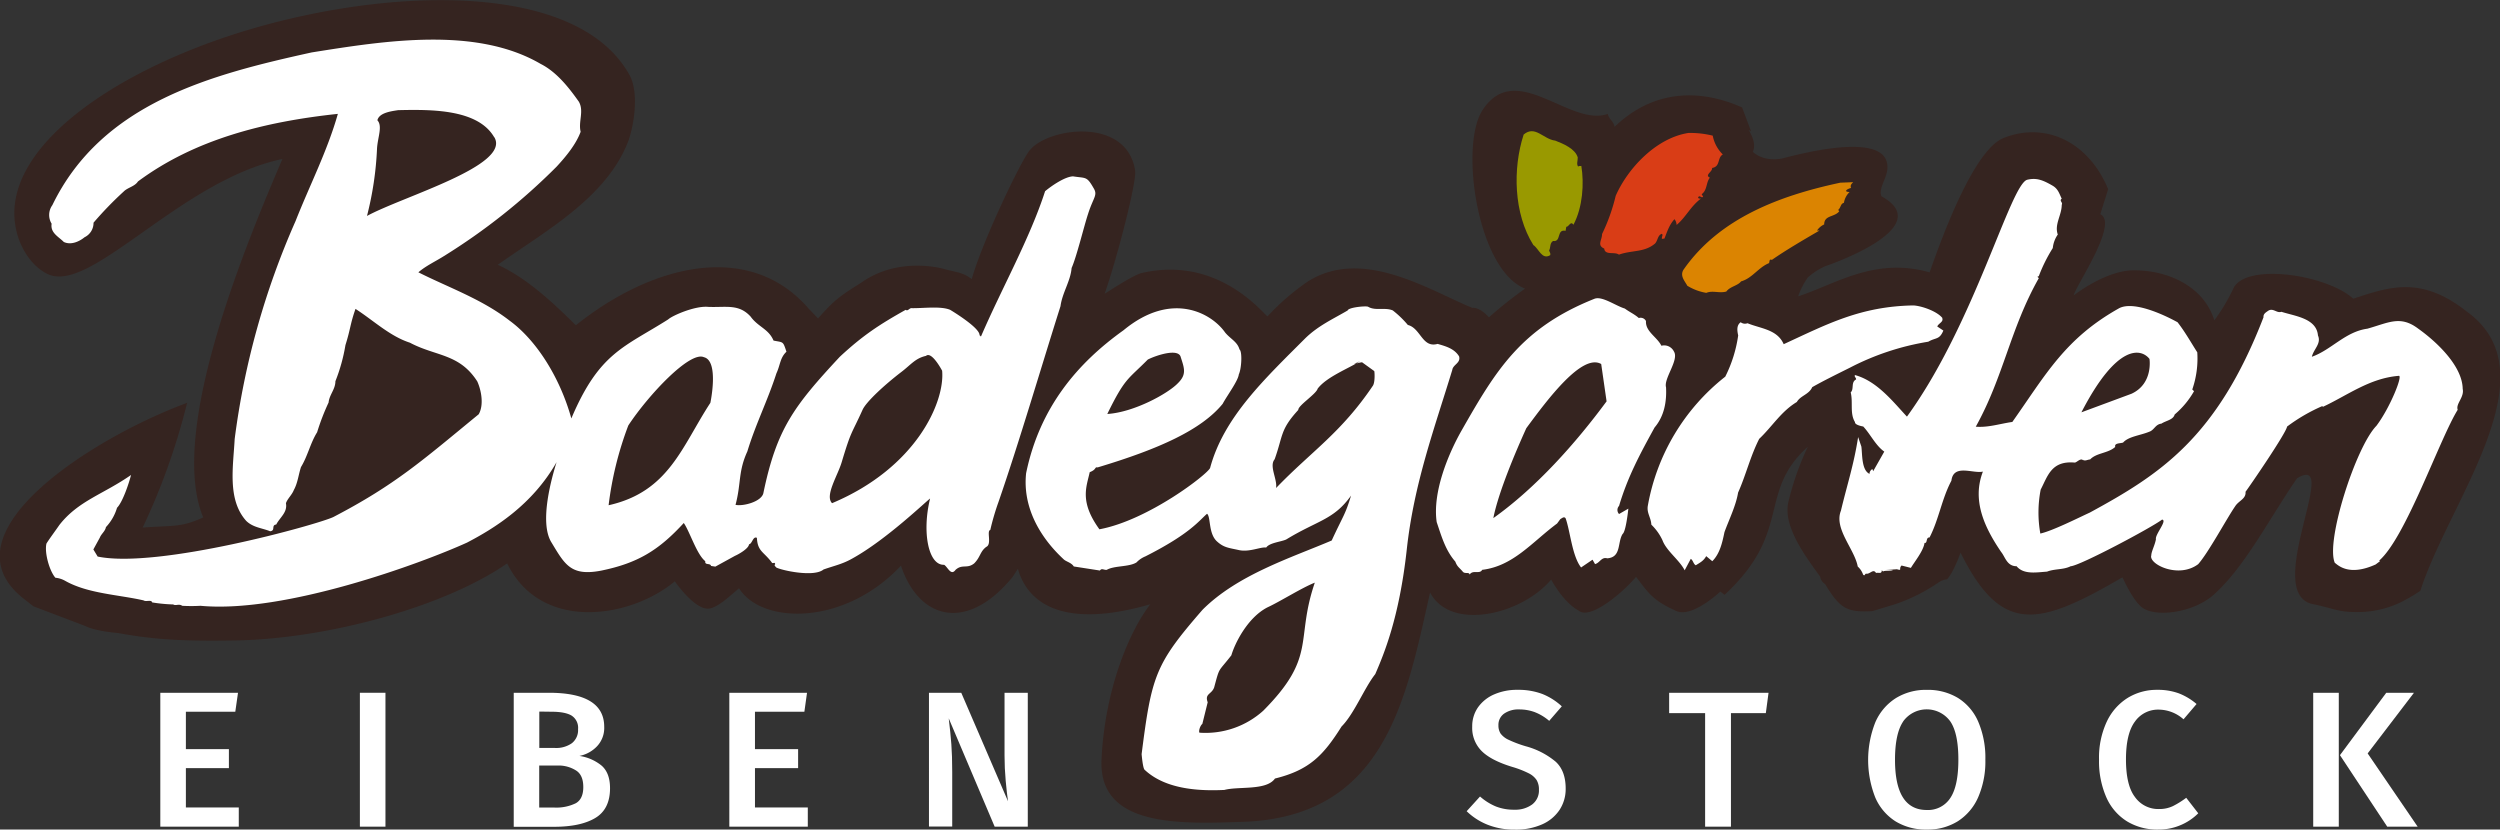
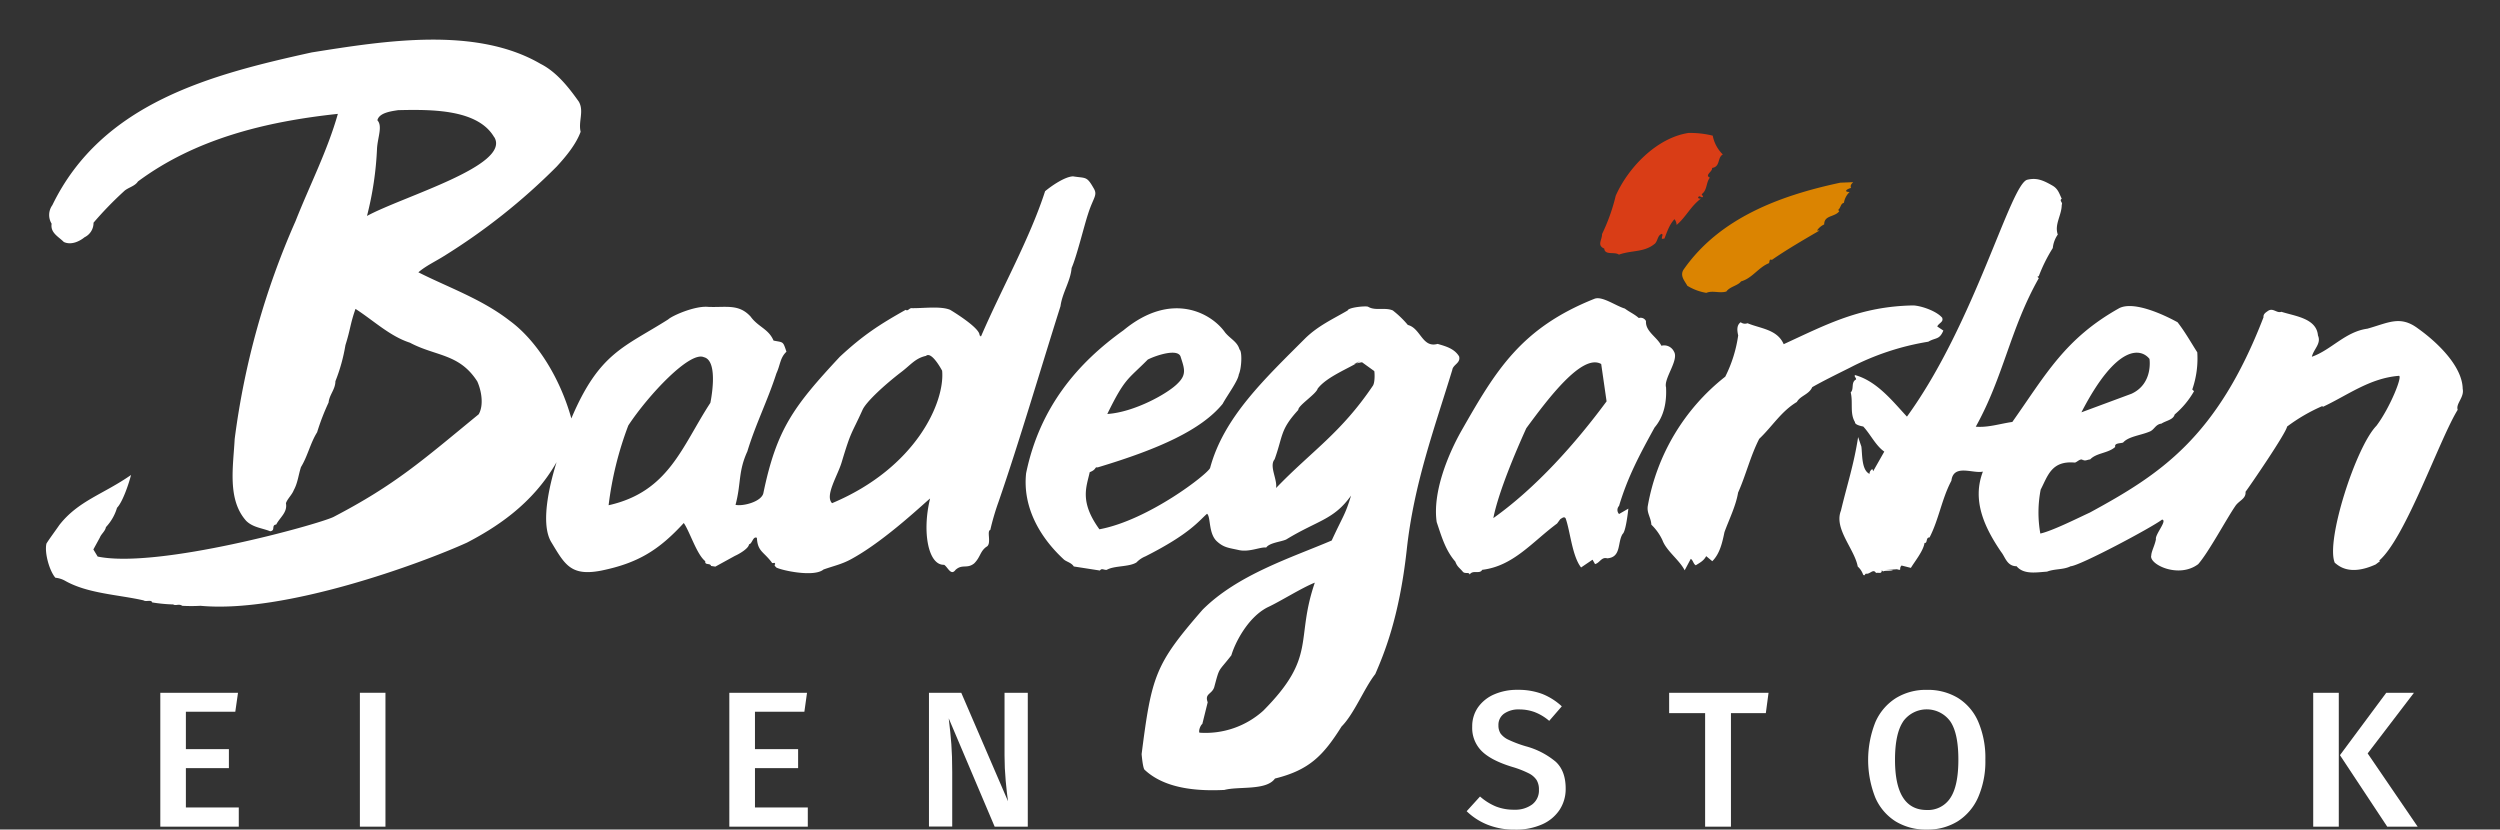
<svg xmlns="http://www.w3.org/2000/svg" id="Ebene_1" data-name="Ebene 1" viewBox="0 0 774.14 256.88">
  <rect x="0" y="0" width="774.14" height="256.88" fill="#333333" stroke="none" />
  <defs>
    <style>.cls-1{fill:#352420;}.cls-1,.cls-2,.cls-3,.cls-4,.cls-5{fill-rule:evenodd;}.cls-2{fill:#d93d16;}.cls-3{fill:#db8401;}.cls-4{fill:#990;}.cls-5,.cls-6{fill:#fff;}</style>
  </defs>
  <title>logo</title>
-   <path class="cls-1" d="M855.52,396.85C840,411,851,423,829.89,442.58l-1.33-1s-8.76,8.27-13.65,6c-7.43-3.35-8.65-5.65-12.43-10.57-4.33,5.13-14.31,13.4-17.75,10.47-4.88-2.62-8.54-9.63-8.54-9.63-9.1,10.88-31.17,16.12-37.5,4-7.54,33.6-14.09,70.12-59.13,71.06-20.3.73-43.71.94-42.6-19.57,1.11-22.29,9-40,15.09-47.83-26.85,7.74-37.94-.21-41-11L609.46,437c-14.2,17.37-29.07,13.19-34.61-3.45-17.53,18.73-43.15,18.21-50.14,7L521.82,443s-3.55,3.24-6,3.77c-4.44,1.15-11-8.37-11-8.37-13.64,11.41-41.38,15.91-51.92-5.55-19.3,13.4-55.47,23.34-84.09,23.86-14.2.21-24.07,0-36.39-2.3,0,0-7-.52-10.21-2.2l-16-6.07-2.55-2c-27-20.41,21.85-50.65,50.14-61a205.11,205.11,0,0,1-13.76,38.62c9.21-.73,11.65.1,18.75-3.14-11.09-26.69,13.54-85.3,24.52-111-31.51,6.59-59.24,41.76-72.55,35.69-5-2.3-8.54-8-9.76-13.19-6.32-25.43,31-50.86,74.22-63.21,43.93-12.56,99.84-13.81,115.6,14.76,3.22,6,1,16.75-.44,20.51-6.77,17.48-25.63,27.73-40.38,38.2,9.1,4.19,17.08,11.72,24.18,18.73,23.52-18.84,53.8-26.37,72.11-5.13l2.89,3c5.21-5.86,6.77-6.91,13.42-11.09,9.54-6.8,21-5.55,26.07-4.08,3.88,1,5.33.94,8.1,3,3.22-11.51,15.09-36.32,17.86-39.77,5.66-7.22,30.18-10.57,32.73,6.18.56,3.45-5.77,27.73-9.43,38.1.67-.31,8.54-5.65,11.43-6.38,24.18-5.65,38.27,13.4,39,13.4a75.23,75.23,0,0,1,12.31-10.67c17.08-11,37.94,2.72,51.14,8.06,0,0,2.11-.42,5.1,2.93a130.84,130.84,0,0,1,11.2-8.9C753.34,342,747.69,303.28,755,292.4c10.32-15.7,27,5.44,38.72,1.26.33,1.67,1.77,2.2,2.11,4,12.2-11.72,26.63-11.72,39.49-6l2.77,7.43-.78-.52c1.22,2,2.33,4.61,1.33,6.8,0,0,2.88,3.24,9.1,2.09,7.1-1.88,30.18-7.64,32.39,1.15,1.11,4.08-2.88,7.64-1.66,10.57C896.34,329,861,340.85,861,340.85a21.2,21.2,0,0,0-5.33,3.45,23.1,23.1,0,0,0-3,5.86c11.54-3.77,23.74-12.25,40.71-7.43,7.32-21,15.64-38.83,23-41.65,13.42-5.23,26.51,1.78,32.28,15.91l-2.44,7.74c5.88,2.72-7.77,22.4-8.21,25.12,0,0,9.87-7.75,18.53-7.75,10.09-.1,21.63,4.6,25,15.49a58.35,58.35,0,0,0,5.88-9.84c3.66-8,28.62-4.5,37.16,3.14,11.32-3.77,21.08-7.12,35.17,4,26.62,19.26-5.44,58.5-14.42,86.45a52.2,52.2,0,0,1-6.1,3.56,30.58,30.58,0,0,1-14.31,3c-5.1,0-7.32-1.36-12.76-2.41-16.09-3.14,9.1-47.41-5-39-8.65,12.56-16.09,27.32-25.74,36-6.21,5.55-17.53,7.12-22,4.19-3-2-6.32-9.52-6.32-9.52-25.63,14.86-37.28,18.31-50.14-7.64,0,0-2.22,6.28-4.22,8.27a5.09,5.09,0,0,0-2.55.94,55.27,55.27,0,0,1-13.31,6.7l-7.21,2.2c-7.77.42-10-.63-14.64-8.37a3.38,3.38,0,0,1-1.55-2.3c-4.66-6.49-11.76-15.8-9.76-23.44a85.67,85.67,0,0,1,5.88-16.64" transform="translate(-295.86 -258.39)" />
  <path class="cls-2" d="M826.23,300.46a11,11,0,0,0,3.11,5.76c-1.78,1-.67,3.77-3.33,4.18.22,1.15-2.44,2.2-.67,3-1.22,1.47-.78,3.87-2.55,5.13l.44.73c-.44.73-1.11-.73-1.55.31.11.42.67.31.89.31-3.22,2.41-4.66,5.76-7.54,8.16a3,3,0,0,0-.66-1.78c-1.66,1.78-2.33,4.08-3.11,6l-.78.1c-.11-.73.44-1.15,0-1.57-1.33.42-1.22,2-2.11,3-3.33,2.83-7.1,2-11.2,3.45-1.33-1-4.33.31-4.55-1.88-2.33-1-.67-2.62-.67-4.5a58.14,58.14,0,0,0,4.22-11.83c3.66-8.37,12.42-17.9,22.52-19.47a29.18,29.18,0,0,1,7.54.84" transform="translate(-295.86 -258.39)" />
  <path class="cls-3" d="M869.72,314.8c-.55.52-1,1-.67,1.78-1.77.52-2.11,1.26-.44,1.26a5.91,5.91,0,0,0-1.77,3.35c-1.11.31-.89,1.47-1.78,2.2l.33.42c-1.44,1.88-4.66,1.15-4.66,4.08a5.29,5.29,0,0,0-2.22,1.88h.78c-4.66,2.72-10.32,6-14.76,9.1-.89-.42-.67.63-.89,1-3.33,1.36-5.21,4.71-8.65,5.65-1,1.36-3.44,1.57-4.55,3.14-2.22.63-4.22-.42-6.21.42a16.53,16.53,0,0,1-5.88-2.2c-.78-1.47-2.33-3-1.22-4.92,11.09-16,29.84-23,48.59-27Z" transform="translate(-295.86 -258.39)" />
-   <path class="cls-4" d="M777.42,301.92c2.55,1,6.21,2.51,7,5.23,0,1.15-.44,2,.11,2.83.22-.31.67-.1,1-.21.89,5.44.44,12.77-2.44,18.21-.89-1.36-1.44.73-2.22.63l-.22,1.26c-2.88-.63-1.22,3.56-3.88,3.14-1.11.73-.67,2-1.22,2.93.11.52.55.84.33,1.47-2.55,1.57-3.55-2.09-5.21-3.14-6.1-9.73-6.43-23.65-3-34.22,3.55-3,6.1,1.46,9.76,1.88" transform="translate(-295.86 -258.39)" />
  <path class="cls-5" d="M961.46,369.53c-2.55-3.24-10-4.92-21.08,16.54l15.53-5.76c6.77-3.14,5.55-10.78,5.55-10.78m-88.64,20.93s-2.66-.42-2.55-1.36c-1.66-2.72-.55-6.07-1.33-9.21,1.11-1,0-3.14,1.66-4,.11-.52-.67-.84-.33-1.36,6.88,1.88,11.87,8.37,16.09,12.87,21-28.88,32.06-72.11,37.28-73.36,2.77-.63,4.66,0,7.88,1.88,1.66,1,2,2.41,2.77,4-.89.63.44,1.15,0,1.88,0,3.24-2.33,6.07-1.22,9.21a8.82,8.82,0,0,0-1.55,4.19,48.57,48.57,0,0,0-4.33,8.69l-.44.21.44.42c-8.88,15.7-10.87,30.46-19.52,46,3.88.31,7.54-.94,11.32-1.47,10.43-14.76,16.31-25.85,33.17-35.27,4.55-2.2,13.64,2,18,4.4,2.33,3,4.1,6.18,6.1,9.31a29.25,29.25,0,0,1-1.55,11.51l.55.52a26.81,26.81,0,0,1-6,7.22c-.44,1.67-2.66,1.88-4.1,2.83-1.89.21-2.22,2-3.77,2.51-2.77,1.15-6.44,1.46-8.1,3.35-.89.31-2.77.1-2.44,1.36-2.22,2-5.77,1.78-7.77,3.87-.67,0-1.66.63-2.11.1V401c-.78-1-2,.63-2.66.63-7.21-.63-8.32,4.08-10.54,8.37a37.22,37.22,0,0,0-.11,13.61c3.77-.84,11.65-4.81,15.31-6.49,21.74-11.83,39.38-23.13,53.8-60.49-.11-1,.67-1.47,1.44-2,1.55-1,2.66.84,4.1.31,4.22,1.36,10.87,2,11.32,7.33,1.11,2.51-1.33,4.19-1.89,6.59,6-2.09,10.32-7.75,17.2-8.69,6.66-1.88,10.21-4.19,15.75,0,5.88,4.19,13.65,11.62,13.76,18.63.55,2.62-2.22,4.61-1.55,6.49-5.55,8.9-16.09,39.56-24.3,46.68l.22.21-1.33,1c-8.32,3.77-11.65.21-12.65-.52-2.89-6.7,6.54-35.9,12.87-42.39,4.22-5.55,8.43-16,6.88-15.49-9,.73-15.86,6.07-23.52,9.63v-.31a53.85,53.85,0,0,0-11,6.38c-.33,2.09-11.54,18.42-12.87,20.2.22,2.2-2.11,2.72-3.22,4.5-2.66,3.87-8.21,14.23-11.43,17.9-6.1,4.6-15.42,0-14.53-2.72,0-1.15,1.11-3.14,1.44-5-.33-1.46,3.66-5.86,1.89-6.07-3.11,2.41-25.52,14.34-28.29,14.44-2.33,1.15-4.88.73-7.32,1.67-3.22.21-7.21,1-9.43-1.67-3,0-3.55-2.93-4.77-4.4-5.21-7.64-9.1-16-5.66-24.91-3,.73-9.1-2.51-9.76,2.83-3,5.65-3.88,12-6.77,17.58-1.22-.1-.55,1.88-1.55,1.67-.33,2.51-3.22,6-4.22,7.74l-2.89-.73c-1,1,.33,1.67-1.44,1.15l-3.33.21H882c-.22.42-3,.1-3,.52l-.44-.42c0,1.26-.89.63-1.78.84-.89-1.47-1.89.52-3.11.21-.44.21-.33.84-.89.31a6,6,0,0,0-1.66-2.51c-1-5.44-7.43-11.72-5.21-17.27,2-8.37,4-14.23,5.33-22.82l1,2.93c.33,2.3,0,7.33,2.55,8.48-.11-.63.55-1.47.89-1.47l.22.63,3.44-6.07C876.71,396.43,875,392.76,872.82,390.46ZM799,353.94c1.55,1.15,2.89,1.67,4.33,2.93a1.86,1.86,0,0,1,2.22.94c-.22,3.24,3.44,4.92,4.77,7.64a3.37,3.37,0,0,1,3.88,1.78c1.66,2.62-3.22,8.37-2.44,11.09.22,4.5-.55,8.9-3.55,12.45-4.55,8.27-8.32,15.28-11,24.28a1.82,1.82,0,0,0,0,2.51l2.88-1.67c-.11,1-.78,7.12-1.78,7.85-1.66,2.62-.33,7.22-4.77,7.54-1.78-.52-2.33,1.47-3.77,1.78L789,431.7l-3.55,2.41c-2.77-3.56-3.33-11.09-4.77-15.18-.44-.73-1.11-.1-1.66.21l-1,1.36c-7.65,5.65-13.53,13.19-23.19,14.34-.78,1.46-2.88-.1-3.88,1.46-.22-.94-1.55,0-2.22-1-1.11-1.26-1.66-1.47-2.22-3-3.11-3.56-4.33-8-5.77-12.24-1.33-9.11,3.44-20.83,7.65-28.26C759,373.19,766.77,360,789.62,350.9,792,350,796.17,353.1,799,353.94Zm-5.66,28.68-1.66-11.51c-5.88-3.35-16.42,10.68-23.19,19.88-3.33,7.33-8.65,19.88-10.21,27.84C771.54,409.4,783.74,395.69,793.39,382.61Zm103.95-25.75c.44,1.26-1.11,1.57-1.55,2.62l1.89,1.26c-1.22,2.93-2.33,2.09-4.66,3.45a80.44,80.44,0,0,0-24.18,8c-4,2-8.1,4-11.76,6.07-1,2.3-3.66,2.62-4.77,4.6-4.88,2.93-7.65,7.64-11.65,11.41-2.77,5.44-4.1,11.2-6.54,16.64-.67,4.08-2.77,8.27-4.22,12.25-.67,3.24-1.44,6.7-3.77,9l-1.89-1.57c-.78,1.46-1.89,2-3.22,2.83-.78-.42-.78-1.47-1.55-2l-1.89,3.56c-1.66-3.24-5.66-6-6.88-9.32a16.23,16.23,0,0,0-3.44-4.81c-.11-2.2-1.44-3.56-1.11-5.76a65.36,65.36,0,0,1,24-40.08,41.22,41.22,0,0,0,4-12.77c-.33-1.47-.55-3.14.78-4.08a2.14,2.14,0,0,0,2.11.31c4,1.67,9.21,1.88,11.2,6.49,13.42-6.18,23.74-11.72,40.16-12C890.91,353.1,895.68,354.77,897.34,356.87Zm-448.41-56c-5.1-8.79-19.75-8.58-29.73-8.37-1.89.31-5.88.73-6.43,3.14,1.66,1.78.11,5.23-.11,8.69a101.17,101.17,0,0,1-3.11,20.93C420.64,319.19,454.15,309.67,448.93,300.88ZM587.6,373.19s-3.22-6.17-5-4.6c-3.33.73-4.77,2.83-7.65,5-5.21,4-10.87,9.21-12,11.72-3.55,7.85-3.44,6.17-6.43,16.12-1.22,4.19-5.33,10.47-3,12.77C579.62,403.23,588.49,382.82,587.6,373.19ZM475.11,289.89c1.66,2.93-.22,6.17.55,9.31-1.44,3.87-4.44,7.54-7.43,10.78a191.9,191.9,0,0,1-34.94,27.73c-2.66,1.67-5.55,3-7.88,5,9.32,4.71,19.64,8.27,28.29,15,8.21,6,15.53,17.48,19.08,30.25,8.65-20.41,16.31-22,30-30.67,1.22-1.15,8.32-4.29,12.42-3.87,5.55.21,9.43-1,13.09,3,2.33,3.24,5.55,3.77,7.1,7.43,3.11.63,2.88.11,4,3.45-2,1.88-1.89,4.08-3.11,6.7-2.77,8.58-6.43,15.7-9,24.18-2.88,6.28-1.89,9.94-3.66,16.54,2.33.52,8.21-1,8.65-3.77,4.1-19.68,9.32-26.69,23.63-42.07,7.21-6.7,12.31-10,20.41-14.55.67.52,1.11-.52,1.77-.52,3.44.1,9-.73,12,.52,1.22.73,9.21,5.65,9.1,7.85l.44.42c6.55-15.17,15.09-30.25,19.86-45,2-1.67,6.1-4.5,8.65-4.6,4,.63,4.22-.1,6.32,3.56,1.44,2.3,0,2.83-1.66,8.06-1.22,3.66-3.55,13.29-5.1,16.75-.33,4.08-2.88,7.64-3.44,11.83-6,18.94-12.76,42-19.19,60.6a76.44,76.44,0,0,0-2.55,8.69c-1.22.31.55,4.4-1.22,5.23-2,1.47-1.78,3.14-3.77,5.13-2.22,1.78-3.66.1-5.77,2-1.44,2-2.44-.94-3.55-1.57-4.88.21-6.88-10.15-4.33-20.51-1,.63-13.42,12.66-24,18.52-3.11,1.78-5.44,2.2-9,3.45-3,2.51-13.2.21-14.64-.63-.22-.31-.78-.63-.33-1-.11-.94-.78.1-1.11-.63-2.55-3.35-4.33-3.35-4.55-7.54-1.22-.63-1.44,1.88-2.44,2-.11,1.36-3.33,3.14-4.33,3.56l-6.1,3.35-1.33-.21c-.22-1-2-.1-1.78-1.47-2.66-2.09-4.77-9.1-6.66-11.83-7.77,8.48-14.31,12.45-25.63,14.76-9.32,1.78-11.2-1.88-15.31-8.69-4-6.28.22-20.62,1.55-24.91-7.54,13.29-19.3,20.51-27.73,24.91-14.31,6.49-56.47,22-82.54,19.57a50.92,50.92,0,0,1-5.66,0c-1-.73-2,.1-2.77-.42a47.6,47.6,0,0,1-6.54-.63c-.22-.94-1.89-.1-2.66-.63-7.77-1.78-17.31-2.09-24.3-6.07a7.68,7.68,0,0,0-3-.94c-1.77-2-3.44-7.64-2.77-10.57.67-1.15,3.22-4.6,4-5.76,5.88-7.53,13.65-9.52,22.19-15.49-.55,2.3-2.55,8.37-4.33,10.15a14.92,14.92,0,0,1-3.44,6c-.22,1.26-1.44,2.09-1.89,3.25l-2,3.66,1.33,2.2c18.64,3.87,68.23-9.94,73-12.25,19.19-10,27.51-17.48,45-31.82,1.66-2.93.78-7.43-.44-10.15-5.55-8.69-12.87-7.74-20.86-12-6.21-2-11.32-6.91-16.86-10.47-1.66,4.71-1.55,6.28-3.11,11.2a54.22,54.22,0,0,1-3.11,11.2c0,2.51-1.89,4.19-2.11,6.59a70.33,70.33,0,0,0-3.55,9.21c-2.11,3.35-2.89,7.33-5,10.78-.78,2.41-1,4.92-2.22,7.12-.55,1.47-2,2.72-2.44,4.08.55,2.83-1.89,4.4-3,6.59-1.66.21-.11,1.88-1.89,2.09-2.44-1-5.33-1.15-7.43-3.24-5.88-6.59-4-16.75-3.55-25.33a243.25,243.25,0,0,1,18.86-67.5c4.33-11,9.87-21.77,13.09-33.18-22.63,2.41-44.26,7.85-61.9,20.93-1,1.57-3.22,1.88-4.44,3.14a110.26,110.26,0,0,0-9.32,9.63,4.91,4.91,0,0,1-2.77,4.5c-1.66,1.36-4.22,2.51-6.43,1.47-1.66-1.67-4.22-2.83-3.77-5.65a5.18,5.18,0,0,1,.22-5.75c15.42-31.82,49.48-40.5,80.32-47.3,22.41-3.56,50.81-8.16,70.89,3.56C468.23,280.68,472,285.49,475.11,289.89Zm200.13,71.48c1.66,2,3.77,2.83,4.44,5.23.89.63.66,5.86-.22,7.74-.22,2-3.66,6.59-5,9.11-6.55,8-19.52,13.92-38.72,19.68-1-.21-.22.63-2.44,1.47-1,4.6-3.22,9.1,3,17.69,15.2-2.83,33.61-17.16,34.28-19,4.22-15.7,16.86-27.52,29.51-40.19,4-3.87,8.43-5.86,13.09-8.58.22-.94,5.55-1.47,6.32-1.15,2.22,1.36,5.21.1,7.65,1.15a30.54,30.54,0,0,1,4.66,4.5c4,1,4.44,7.22,9.21,5.86,2.55.73,5.21,1.47,6.66,3.87.55,2.09-1.89,2.51-2.11,4.19-5.66,18.52-11.87,35.27-14.09,55.57-2.33,21.25-7.1,32.44-9.76,38.62-3.33,4.19-6.55,12.35-10.43,16.22-5.66,9-10,13.5-20.63,16.12C688,503.28,679.35,501.82,675,503c-8.65.42-18.53-.42-24.74-6.28-.55-.63-.89-4.82-.89-4.82,3.11-24.38,4.22-27.84,18.86-44.69,10.87-10.88,27.51-16.12,40-21.45,3.77-8.16,4.1-7.74,6-13.92-5.33,7.53-10.32,7.64-20.08,13.6-1.55.73-5.21,1-6.21,2.51-1.66-.31-5.33,1.57-8.65.73-2.89-.63-4.44-.73-6.44-2.51-2.88-2.41-2-7.75-3.22-8.69-2.55,2.2-5.21,6.17-19.08,13.19a8,8,0,0,0-2.77,1.88c-2.33,1.46-6.88.94-9.21,2.3-.89.1-1.55-.63-2.11.21l-8.1-1.26c-.78-1.26-2.44-1.47-3.22-2.3-7.43-6.91-12.65-16.22-11.54-26.58,4.22-20.51,16.09-34.22,30.17-44.27C658.6,348.39,671,355.3,675.24,361.37ZM661.49,369c-.67-2.93-7.77-.52-10.21.73-6.21,6.28-7,5.55-12.54,16.85,8.32-.52,18.86-6.38,21.85-9.52C663.37,374.34,662.6,372.46,661.49,369Zm59.91,4.29-3.77-2.72a11.86,11.86,0,0,0-2.55.63,12.44,12.44,0,0,1,1.89-.94c-3.44,2.2-10.32,4.82-13.09,8.48-.44,1.67-6.1,5.23-6,6.59-5.66,6.17-4.66,7.85-7.32,15.28-1.78,2.09.89,6.18.44,8.9,11.09-11.51,20.08-17,30-31.71C721.73,376.65,721.5,373.19,721.39,373.3ZM703,438.81c-4,1.57-10.76,5.86-14.64,7.64-6.32,3.24-10.21,11.41-11.2,14.86-4.22,5.44-3.55,3.35-5.33,9.94-.78,2.2-3,1.88-2,4.6l-1.66,6.7c-.66.52-1.22,2.2-.89,2.72a26.71,26.71,0,0,0,19.75-6.8C703.76,461.63,696.88,456.71,703,438.81ZM515.83,383.13s2.77-13-2-14.13c-4.33-2-17.2,11.72-23.41,21.14a105,105,0,0,0-6.1,24.7C503,410.66,507,396.64,515.83,383.13Z" transform="translate(-295.86 -258.39)" />
  <path class="cls-6" d="M368.72,478.79h-15.3v11.58h13.32v5.88H353.42v12.18H369.8v5.94H345.5V472.91h24.06Z" transform="translate(-295.86 -258.39)" />
  <path class="cls-6" d="M415.22,514.37H407.3V472.91h7.92Z" transform="translate(-295.86 -258.39)" />
-   <path class="cls-6" d="M482.15,495.47q2.61,2.28,2.61,7,0,6.48-4.56,9.21t-12.78,2.73H454.94V472.91H465.8q17.16,0,17.16,10.56a8.26,8.26,0,0,1-2.22,6,10.21,10.21,0,0,1-5.46,3A14.07,14.07,0,0,1,482.15,495.47Zm-19.29-16.74V490h4.86a8.38,8.38,0,0,0,5.22-1.47,5.14,5.14,0,0,0,1.92-4.35,4.49,4.49,0,0,0-2-4.2q-2-1.2-6.27-1.2Zm11.31,28.38q2.31-1.32,2.31-5t-2.19-5.1a10.12,10.12,0,0,0-6-1.56h-5.46v13h4.62A13.7,13.7,0,0,0,474.17,507.11Z" transform="translate(-295.86 -258.39)" />
  <path class="cls-6" d="M544.94,478.79h-15.3v11.58H543v5.88H529.64v12.18H546v5.94h-24.3V472.91h24.06Z" transform="translate(-295.86 -258.39)" />
  <path class="cls-6" d="M614.12,514.37H603.86l-14.22-33.54q.54,4.44.81,8t.27,8.58v16.92h-7.2V472.91h10L608,506.51q-.36-2.4-.72-6.33t-.36-7.83V472.91h7.2Z" transform="translate(-295.86 -258.39)" />
  <path class="cls-6" d="M773.42,473.27a19.38,19.38,0,0,1,6.06,3.84l-3.9,4.5a15.44,15.44,0,0,0-4.47-2.7,13.71,13.71,0,0,0-4.83-.84,7.72,7.72,0,0,0-4.65,1.29,4.23,4.23,0,0,0-1.77,3.63,4.51,4.51,0,0,0,.69,2.58,6.39,6.39,0,0,0,2.49,1.92,36.32,36.32,0,0,0,5.34,2,24.26,24.26,0,0,1,9.21,4.77q3.09,2.85,3.09,8.31a11.76,11.76,0,0,1-1.89,6.6,12.52,12.52,0,0,1-5.43,4.5,20,20,0,0,1-8.4,1.62,22.28,22.28,0,0,1-8.49-1.53,19.82,19.82,0,0,1-6.45-4.17l4.14-4.56a17.57,17.57,0,0,0,4.92,3.09,15,15,0,0,0,5.7,1,8.79,8.79,0,0,0,5.52-1.62,5.43,5.43,0,0,0,2.1-4.56,5.58,5.58,0,0,0-.72-3,6.25,6.25,0,0,0-2.46-2.1,30.2,30.2,0,0,0-5-1.95q-6.6-2-9.54-4.92a10.11,10.11,0,0,1-2.94-7.56,10.22,10.22,0,0,1,1.8-6,11.86,11.86,0,0,1,5-4A17.63,17.63,0,0,1,765.8,472,21,21,0,0,1,773.42,473.27Z" transform="translate(-295.86 -258.39)" />
  <path class="cls-6" d="M842.66,479.21h-10.8v35.16h-8V479.21H812.72v-6.3H843.5Z" transform="translate(-295.86 -258.39)" />
  <path class="cls-6" d="M902.18,474.53a16.22,16.22,0,0,1,6.27,7.38,28.34,28.34,0,0,1,2.19,11.7,27.85,27.85,0,0,1-2.22,11.64,16.78,16.78,0,0,1-6.3,7.44,17.6,17.6,0,0,1-9.6,2.58,18,18,0,0,1-9.66-2.52,16.38,16.38,0,0,1-6.3-7.38,31.7,31.7,0,0,1,0-23.31,16.67,16.67,0,0,1,6.33-7.47,17.72,17.72,0,0,1,9.63-2.58A18,18,0,0,1,902.18,474.53Zm-17,7.29q-2.52,3.75-2.52,11.85,0,15.54,9.84,15.54a8.22,8.22,0,0,0,7.29-3.72q2.49-3.72,2.49-11.88t-2.49-11.82a9,9,0,0,0-14.61,0Z" transform="translate(-295.86 -258.39)" />
-   <path class="cls-6" d="M970.55,473.09a19,19,0,0,1,5.49,3.3L972,481.13a11.65,11.65,0,0,0-7.68-3,8.73,8.73,0,0,0-7.38,3.72q-2.76,3.72-2.76,11.7t2.76,11.61a8.82,8.82,0,0,0,7.5,3.75,9.67,9.67,0,0,0,4.26-.9,27.16,27.16,0,0,0,4.14-2.58l3.72,4.8a17,17,0,0,1-5.31,3.6,17.33,17.33,0,0,1-7.17,1.44,18,18,0,0,1-9.54-2.52,16.6,16.6,0,0,1-6.42-7.41,27.71,27.71,0,0,1-2.28-11.79,26.31,26.31,0,0,1,2.37-11.64,17.32,17.32,0,0,1,6.45-7.38A17.12,17.12,0,0,1,963.8,472,19,19,0,0,1,970.55,473.09Z" transform="translate(-295.86 -258.39)" />
  <path class="cls-6" d="M1020.08,514.37h-7.92V472.91h7.92Zm8.94-22.68,15.48,22.68h-9.42l-14.64-22.14,14.34-19.32h8.58Z" transform="translate(-295.86 -258.39)" />
</svg>